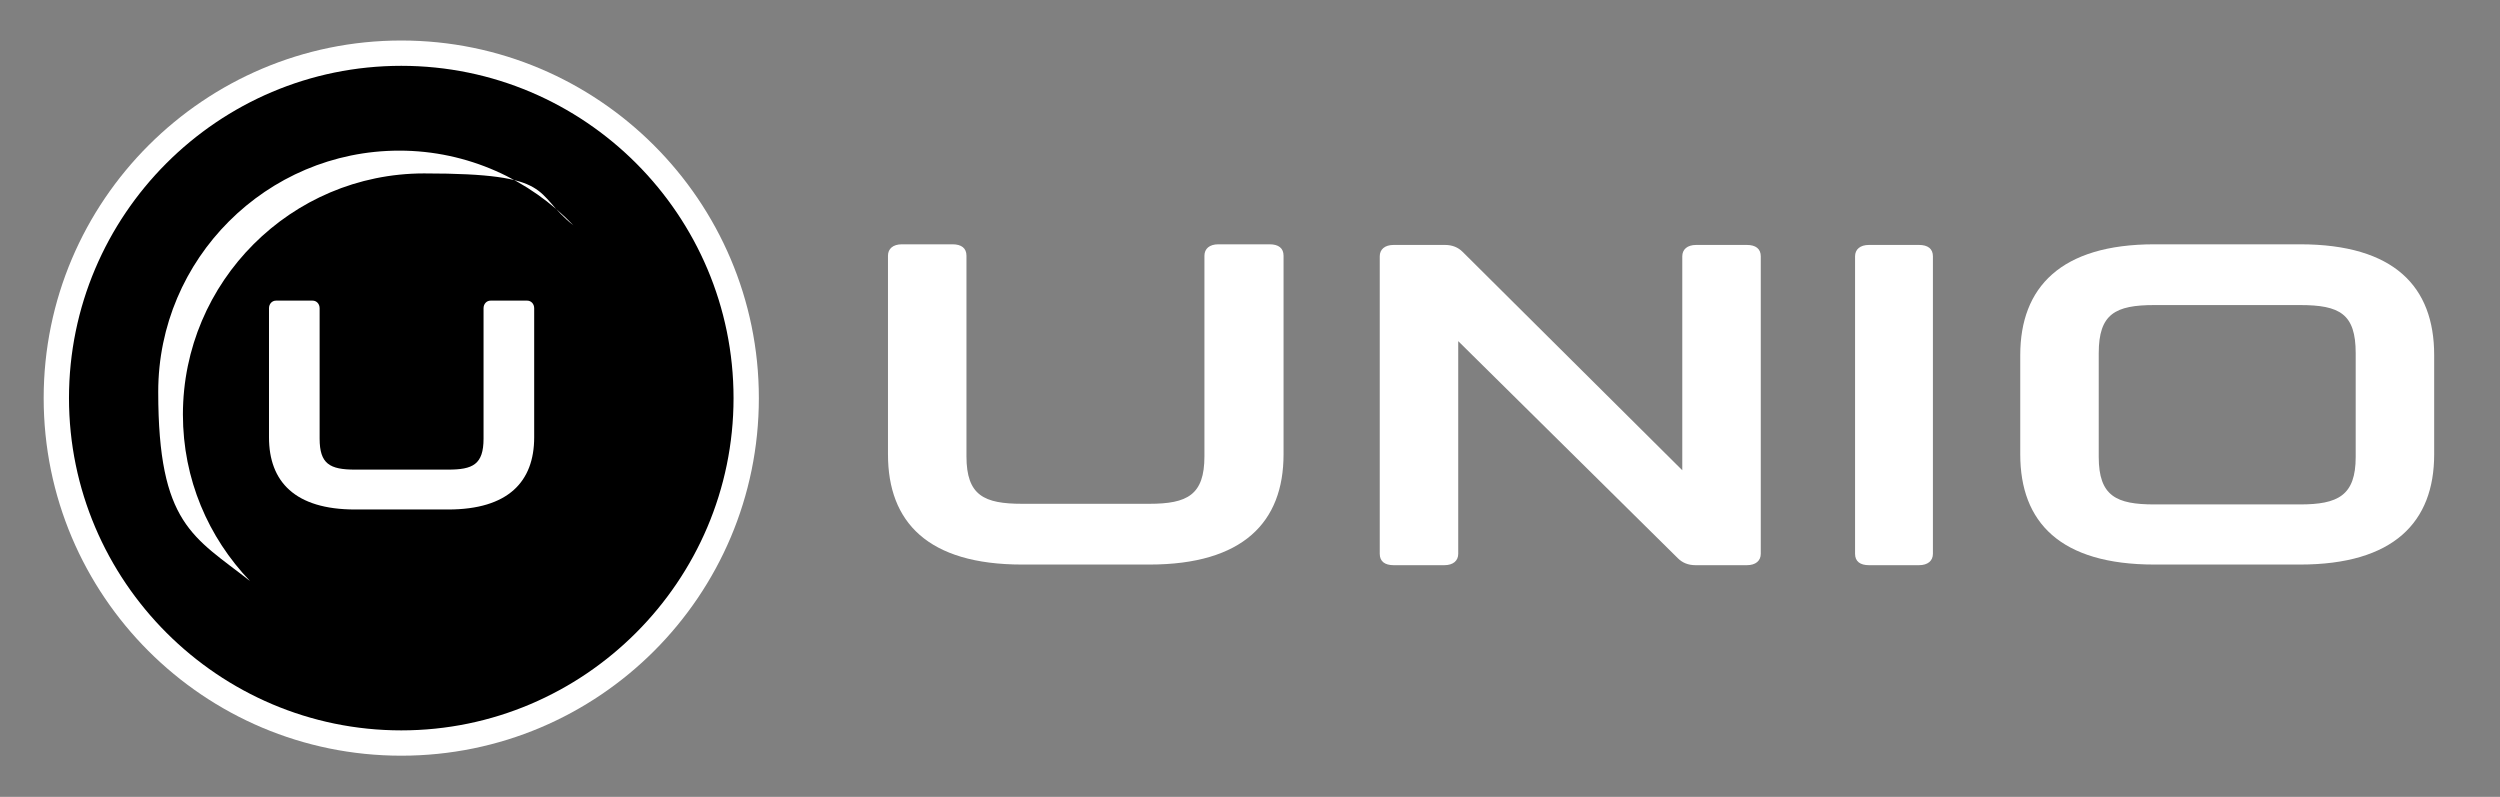
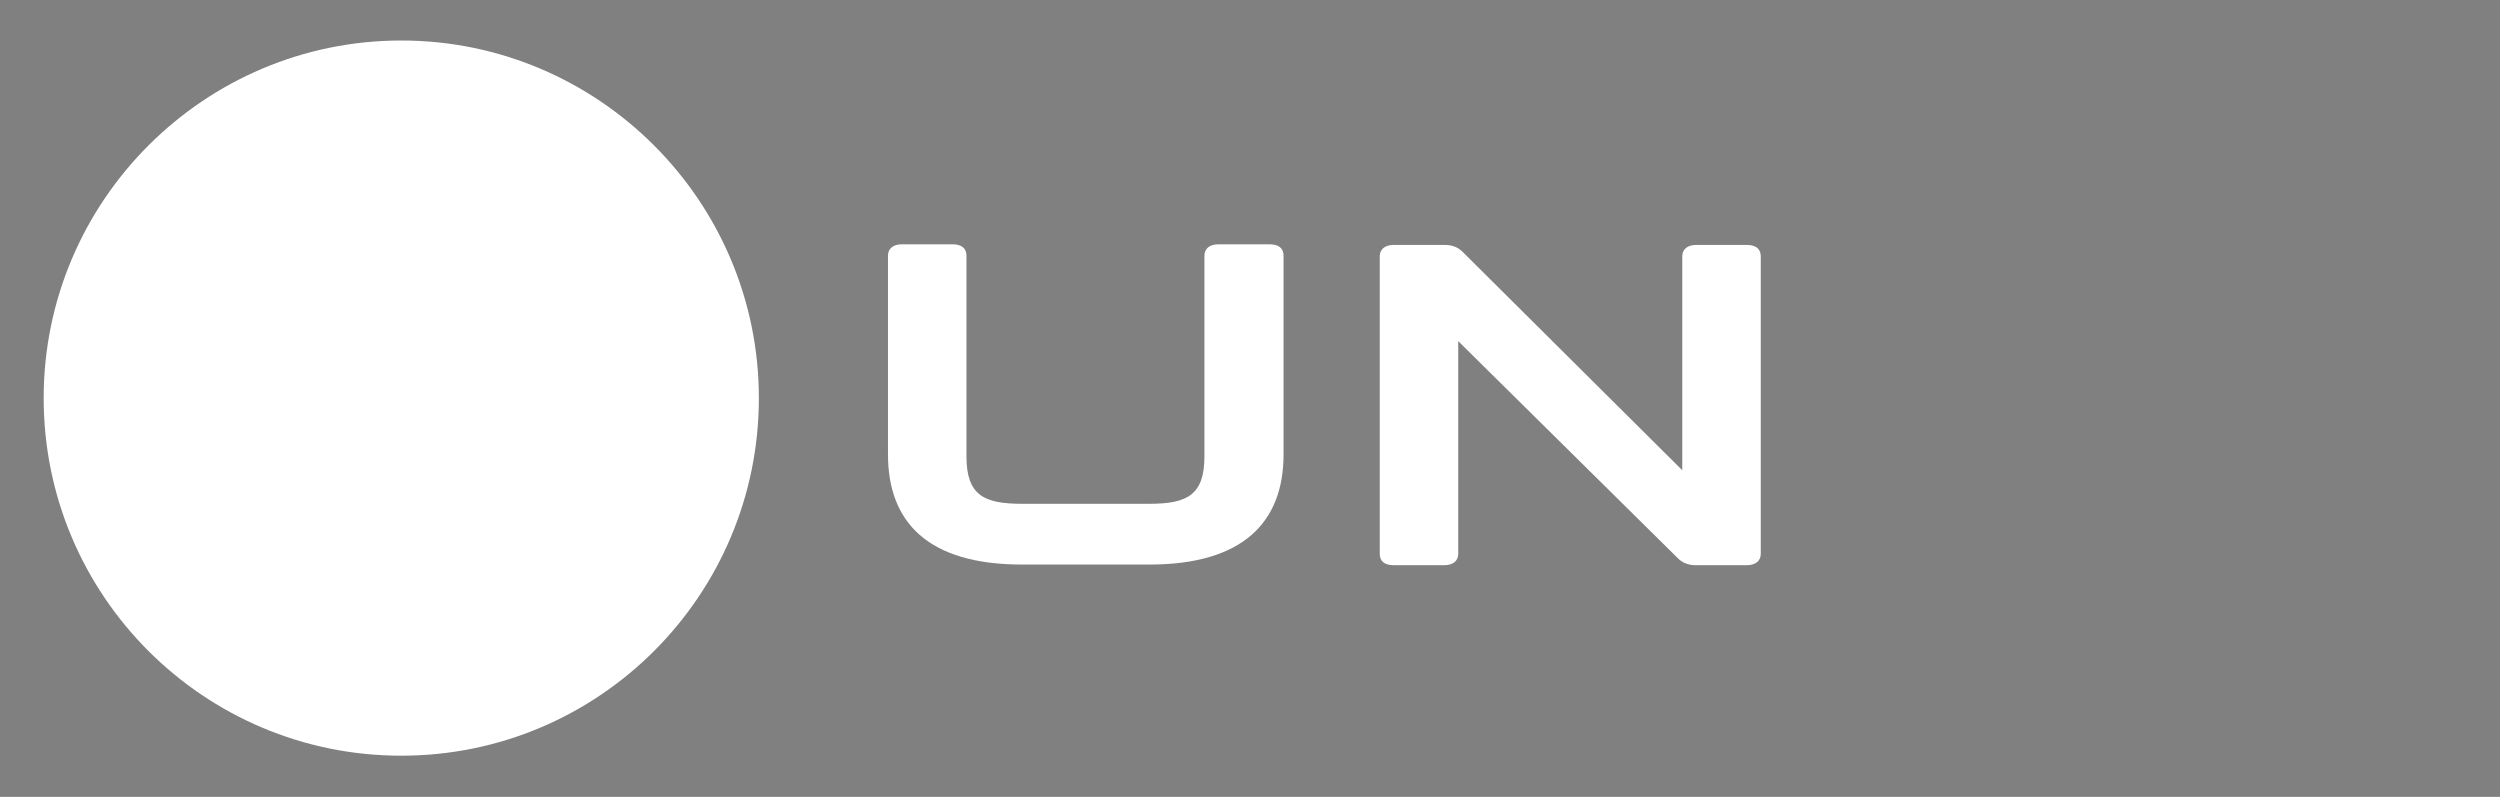
<svg xmlns="http://www.w3.org/2000/svg" id="Layer_1" version="1.1" viewBox="0 0 395 125.9">
  <rect x="0" y="0" width="395" height="125.9" fill="#808080" stroke="none" />
  <defs>
    <style>
      .st0 {
        fill: #fff;
      }
    </style>
  </defs>
  <path class="st0" d="M63.4,119.4c-31.2,0-56.5-25.3-56.5-56.5S32.3,6.4,63.4,6.4s56.5,25.3,56.5,56.5-25.3,56.5-56.5,56.5Z" />
-   <path d="M63.4,10.4c-29,0-52.5,23.6-52.5,52.5s23.6,52.5,52.5,52.5,52.5-23.6,52.5-52.5S92.4,10.4,63.4,10.4Z" />
-   <path class="st0" d="M77.5,47.5c-.6,0-1.1.5-1.1,1.2v20.6c0,4.1-1.7,4.9-5.6,4.9h-14.7c-4,0-5.6-.9-5.6-4.9v-20.6c0-.7-.5-1.2-1.1-1.2h-5.8c-.6,0-1.1.5-1.1,1.2v20.4c0,7,4.1,11.4,13.6,11.4h14.7c9.5,0,13.6-4.4,13.6-11.4v-20.4c0-.7-.5-1.2-1.1-1.2h-5.8Z" />
  <path class="st0" d="M28.9,65.5c0-21,17.1-38.1,38.1-38.1s17.1,3.1,23.6,8.2c-6.9-7.2-16.7-11.8-27.5-11.8-21,0-38.1,17.1-38.1,38.1s5.6,22.9,14.5,29.9c-6.6-6.9-10.6-16.1-10.6-26.3Z" />
  <g>
    <path class="st0" d="M140.3,71.8v-31.4c0-1.1.8-1.8,2.2-1.8h8c1.4,0,2.2.6,2.2,1.8v31.7c0,6.2,2.8,7.5,8.8,7.5h20.1c6,0,8.7-1.4,8.7-7.5v-31.7c0-1.1.8-1.8,2.2-1.8h8.1c1.4,0,2.2.6,2.2,1.8v31.4c0,10.7-6.4,17.4-21.2,17.4h-20.1c-14.9,0-21.2-6.7-21.2-17.4Z" />
    <path class="st0" d="M218,87.5v-47c0-1.1.8-1.8,2.2-1.8h8.1c1.2,0,2.1.4,2.8,1.1l34.7,34.5v-33.8c0-1.1.8-1.8,2.2-1.8h8c1.4,0,2.2.6,2.2,1.8v47c0,1.1-.8,1.8-2.2,1.8h-8.1c-1.2,0-2.1-.4-2.8-1.1l-34.7-34.3v33.6c0,1.1-.8,1.8-2.2,1.8h-8c-1.4,0-2.2-.6-2.2-1.8Z" />
-     <path class="st0" d="M293.1,87.5v-47c0-1.1.8-1.8,2.2-1.8h7.9c1.4,0,2.2.6,2.2,1.8v47c0,1.1-.8,1.8-2.2,1.8h-7.9c-1.4,0-2.2-.6-2.2-1.8Z" />
-     <path class="st0" d="M319.2,71.8v-15.7c0-10.7,6.4-17.5,21.2-17.5h23c14.9,0,21.2,6.7,21.2,17.5v15.7c0,10.7-6.4,17.4-21.2,17.4h-23c-14.9,0-21.2-6.7-21.2-17.4ZM363.4,79.7c6,0,8.8-1.4,8.8-7.5v-16.4c0-6.2-2.5-7.6-8.8-7.6h-23c-6.2,0-8.8,1.4-8.8,7.6v16.4c0,6.2,2.8,7.5,8.8,7.5h23Z" />
  </g>
</svg>